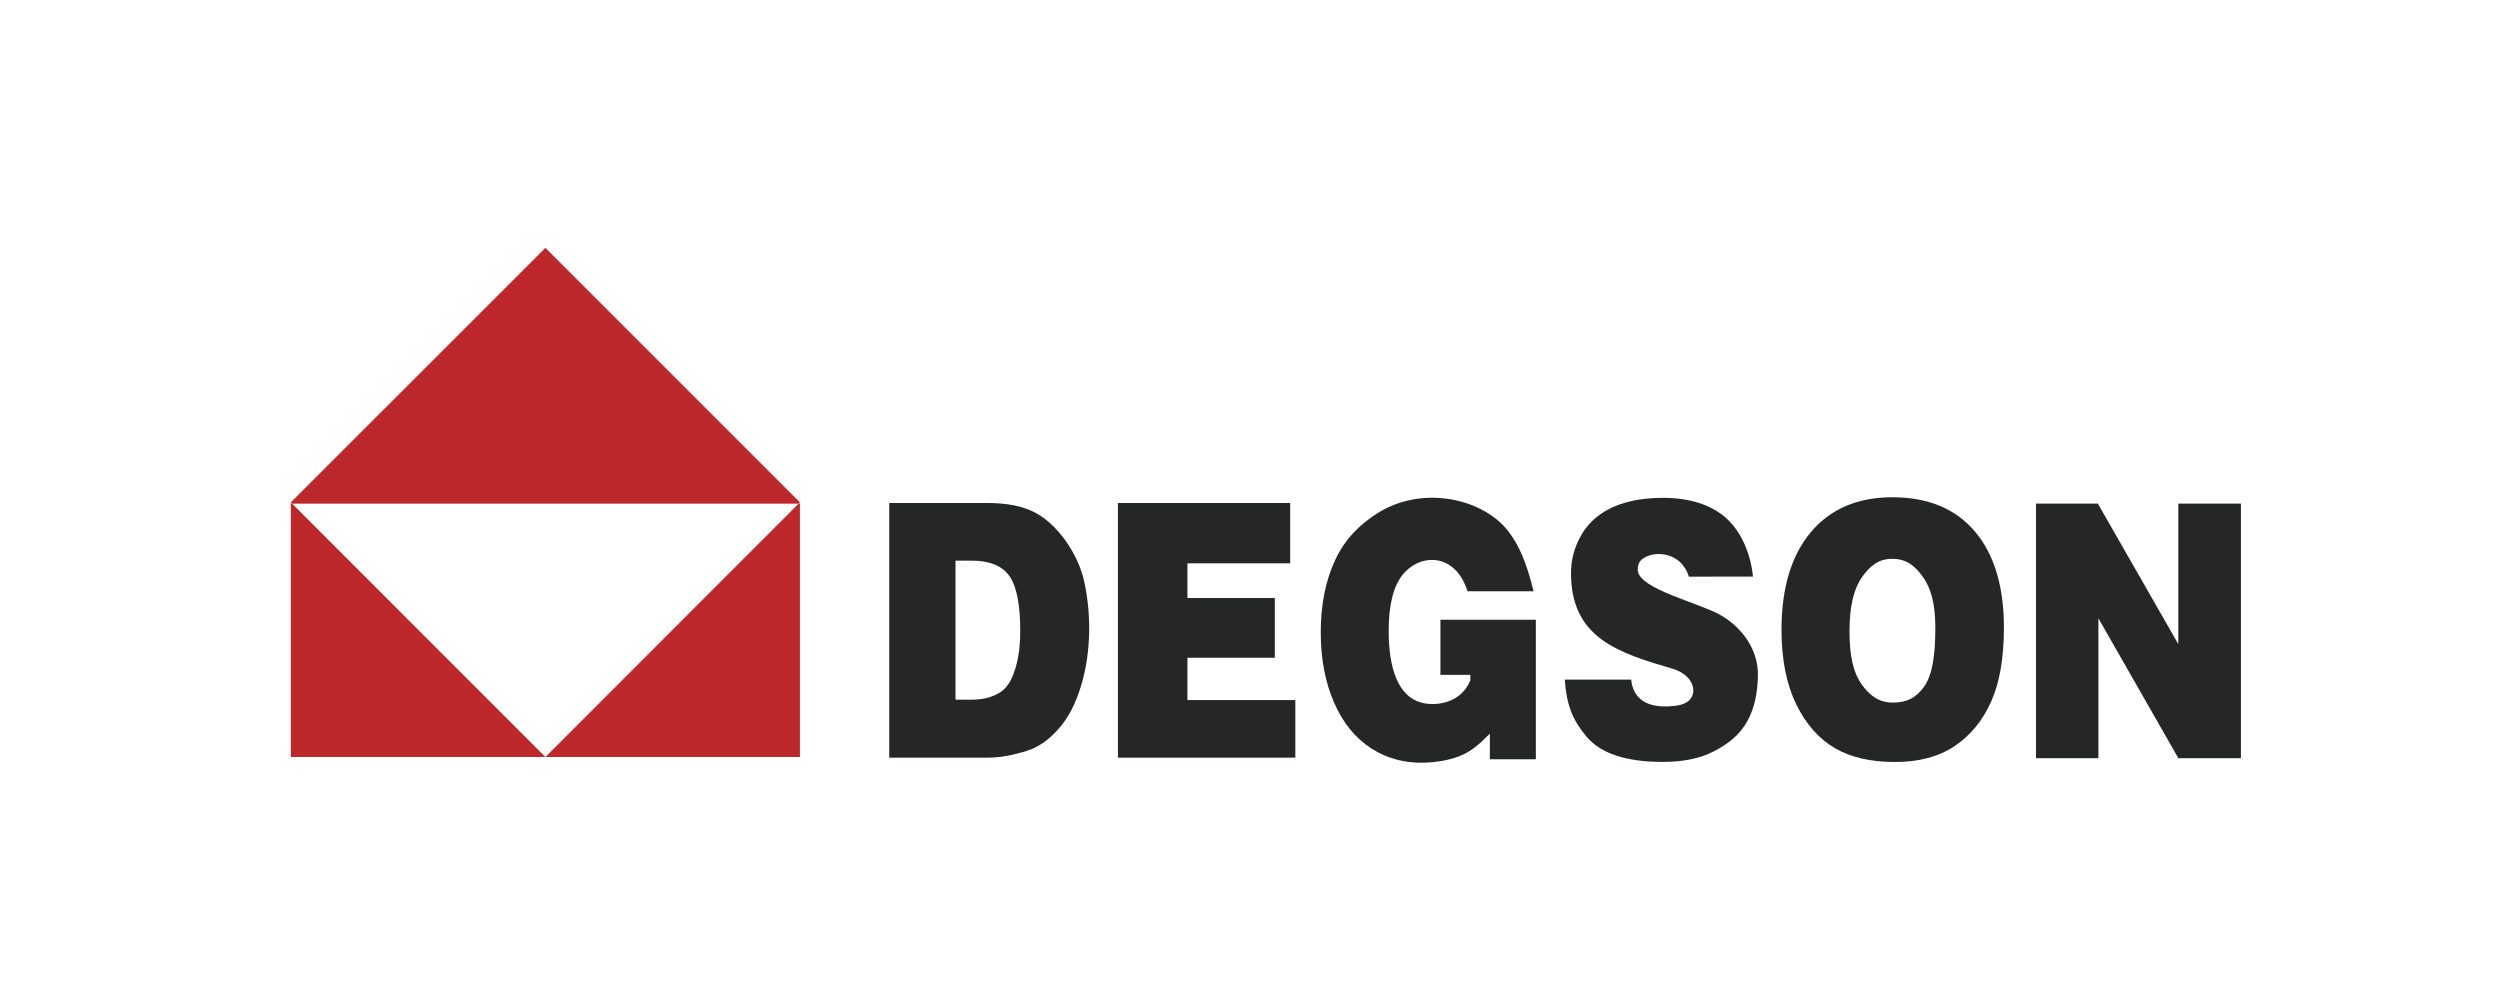
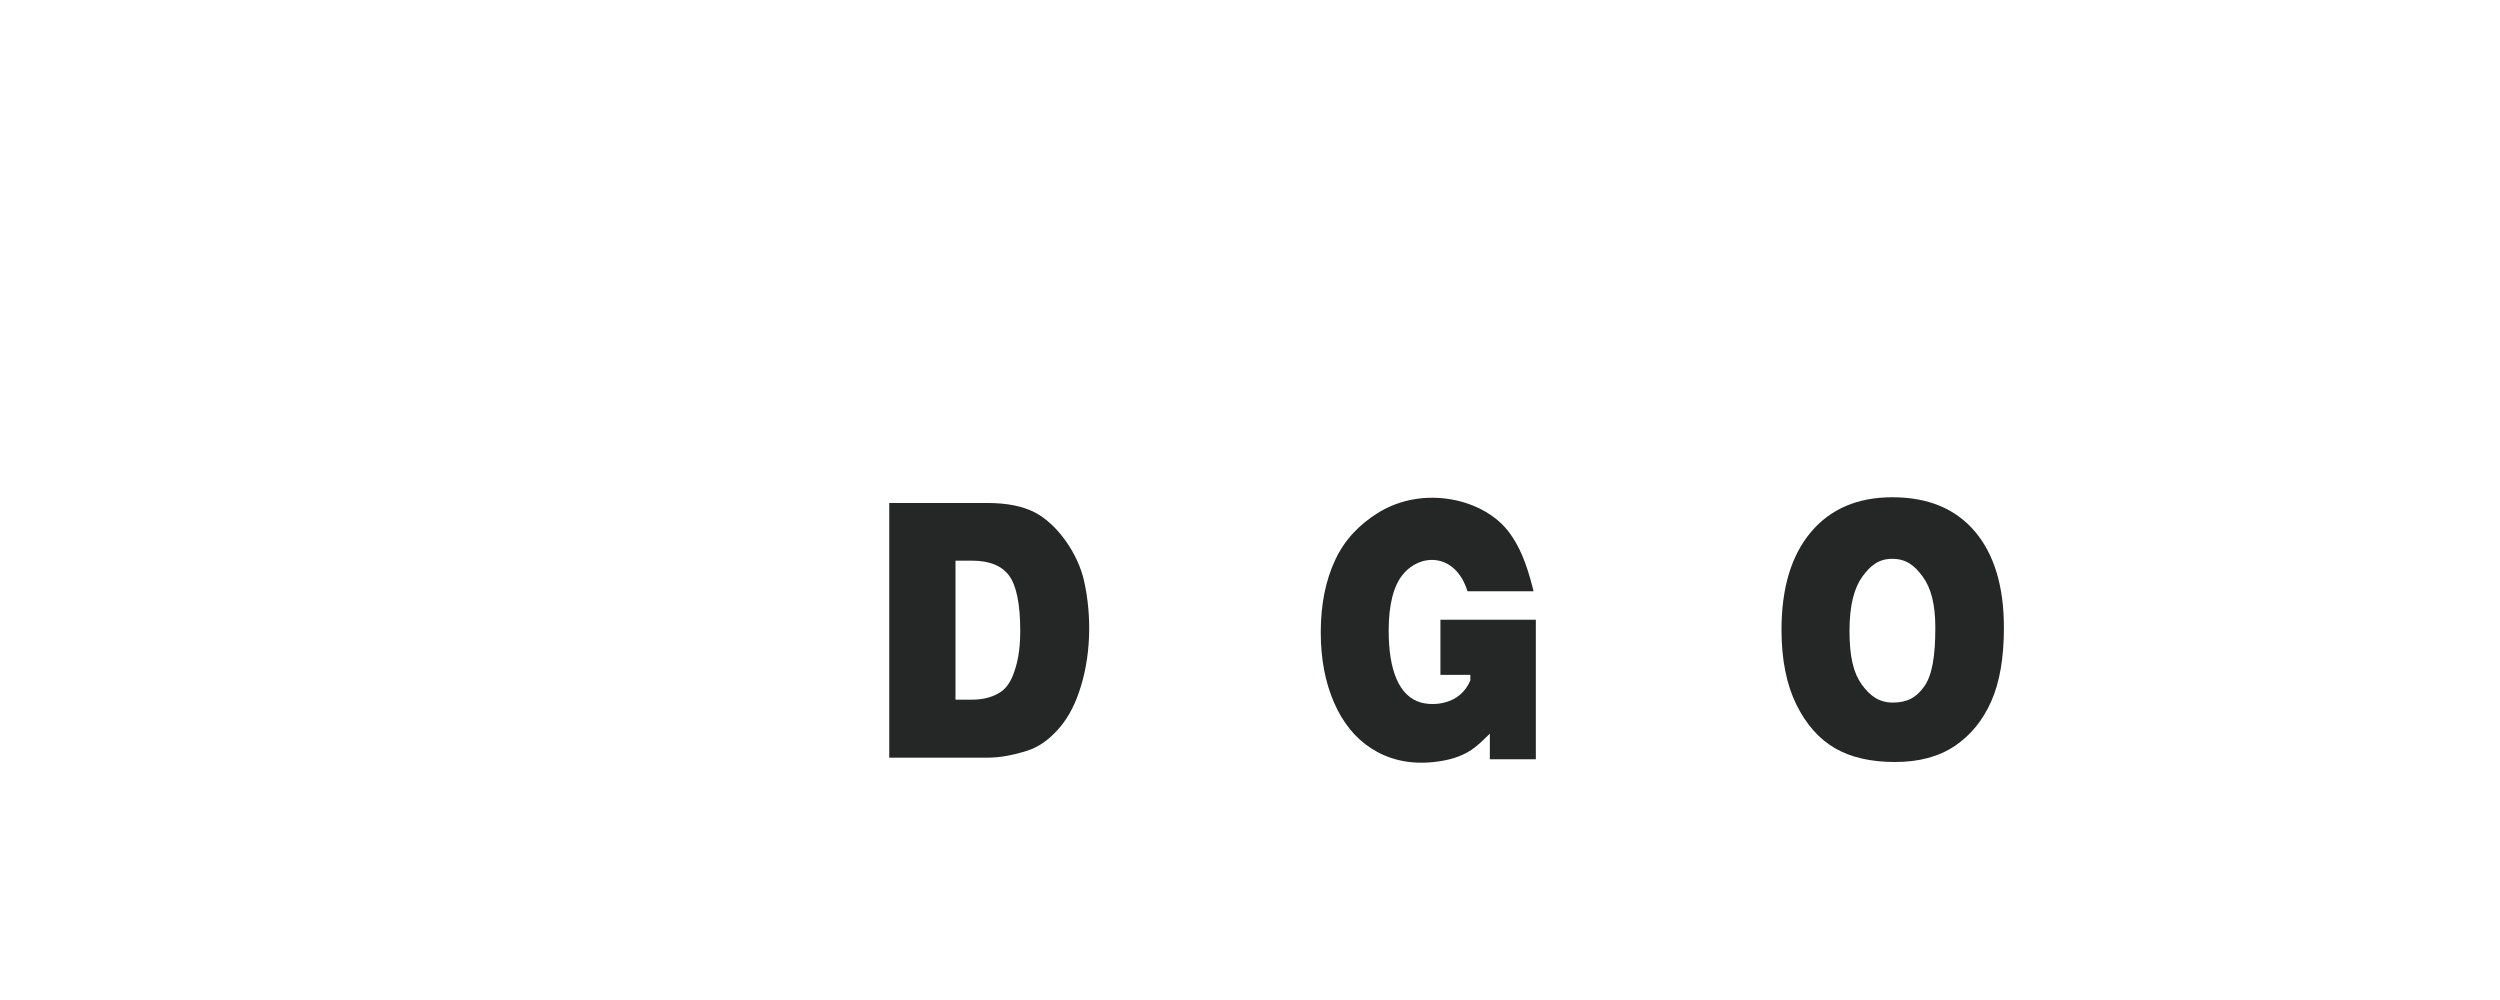
<svg xmlns="http://www.w3.org/2000/svg" xml:space="preserve" width="300px" height="120px" version="1.1" style="shape-rendering:geometricPrecision; text-rendering:geometricPrecision; image-rendering:optimizeQuality; fill-rule:evenodd; clip-rule:evenodd" viewBox="0 0 300 120">
  <defs>
    <style type="text/css">
   
    .fil0 {fill:#252626}
    .fil1 {fill:#BD292A}
   
  </style>
  </defs>
  <g id="Слой_x0020_1">
    <g id="_1657727314624">
-       <polygon class="fil0" points="244.32,60.43 251.74,60.43 261.4,77.3 261.4,60.43 268.91,60.43 268.91,90.98 261.4,90.98 251.81,74.2 251.81,90.98 244.32,90.98 " />
      <path class="fil0" d="M213.78 75.57c0,-5.02 1.18,-8.92 3.52,-11.71 2.35,-2.79 5.61,-4.19 9.79,-4.19 4.28,0 7.59,1.38 9.91,4.12 2.31,2.74 3.47,6.58 3.47,11.53 0,3.6 -0.5,6.54 -1.52,8.84 -1.01,2.29 -2.48,4.08 -4.38,5.36 -1.93,1.29 -4.31,1.92 -7.17,1.92 -2.9,0 -5.3,-0.55 -7.21,-1.66 -1.9,-1.1 -3.45,-2.85 -4.63,-5.24 -1.17,-2.38 -1.78,-5.37 -1.78,-8.96l0 -0.01zm8.16 0.17c0,3.09 0.49,5.03 1.45,6.37 0.97,1.36 2.08,2.2 3.76,2.2 1.7,0 2.83,-0.61 3.76,-1.94 0.94,-1.33 1.33,-3.59 1.33,-7.04 0,-2.89 -0.54,-4.8 -1.51,-6.13 -0.98,-1.34 -1.98,-2.14 -3.66,-2.14 -1.61,0 -2.61,0.79 -3.59,2.14 -0.97,1.35 -1.54,3.4 -1.54,6.54z" />
-       <path class="fil0" d="M187.77 81.55l7.97 0c0.25,2.33 1.85,3.3 4.4,3.22 1.12,-0.05 2.16,-0.2 2.7,-0.88 0.85,-1.06 0.21,-2.95 -2.16,-3.65 -6.53,-1.91 -12.16,-3.7 -12.16,-11.46 0,-1.57 0.38,-3.04 1.16,-4.44 0.76,-1.4 1.91,-2.49 3.45,-3.28 1.55,-0.81 3.72,-1.32 6.4,-1.32 3.29,0 5.72,0.84 7.46,2.3 1.71,1.45 3.04,3.99 3.37,7.15l-7.7 0.01c-0.92,-3.03 -4.22,-3.19 -5.6,-2.1 -0.43,0.33 -0.54,0.85 -0.53,1.29 0.05,2.32 7.57,3.98 10.11,5.52 2.38,1.43 4.41,4.04 4.31,7.27 -0.06,1.95 -0.37,3.72 -1.28,5.38 -0.92,1.66 -2.33,2.73 -3.97,3.58 -1.65,0.87 -3.7,1.29 -6.19,1.29 -4.38,0 -7.41,-1.01 -9.1,-3 -1.69,-2 -2.42,-3.8 -2.64,-6.88l0 0z" />
      <path class="fil0" d="M178.78 91.11l0 -3.07c-1.54,1.48 -2.76,2.99 -6.79,3.41 -3.05,0.32 -5.51,-0.4 -7.43,-1.64 -1.92,-1.23 -3.42,-3.07 -4.48,-5.52 -1.06,-2.44 -1.59,-5.24 -1.59,-8.41 0,-3.34 0.58,-6.23 1.74,-8.7 1.15,-2.46 2.91,-4.24 5.09,-5.61 5.45,-3.44 12.92,-1.74 15.89,2.47 1.02,1.43 1.91,3.21 2.82,6.91l-7.93 0c-1.44,-4.59 -5.6,-4.61 -7.74,-2.03 -1.13,1.35 -1.72,3.64 -1.72,6.75 0,4.71 1.21,7.87 3.86,8.63 1.55,0.44 4.72,0.27 5.94,-2.65l0 -0.67 -3.59 0 0 -6.61 11.45 0 0 16.74 -5.52 0 0 0z" />
-       <polygon class="fil0" points="134.15,60.36 154.82,60.36 154.82,67.6 142.49,67.6 142.49,71.76 152.98,71.76 152.98,78.93 142.49,78.93 142.49,84.01 155.44,84.01 155.44,90.92 134.15,90.92 " />
      <path class="fil0" d="M114.66 67.28l0 16.68 1.95 0c1.67,0 2.67,-0.43 3.39,-0.87 0.7,-0.44 1.25,-1.2 1.64,-2.28 0.41,-1.1 0.79,-2.66 0.79,-5.09 0,-3.24 -0.46,-5.46 -1.34,-6.65 -0.89,-1.2 -2.38,-1.79 -4.45,-1.79l-1.99 0 0.01 0zm-7.95 -6.92l11.82 0c2.33,0 4.22,0.39 5.65,1.13 2.83,1.49 5.18,5.05 5.89,8.13 0.98,4.35 0.86,9.29 -0.61,13.5 -0.62,1.8 -1.48,3.32 -2.6,4.53 -1.12,1.22 -2.31,2.03 -3.58,2.43 -1.75,0.56 -3.33,0.84 -4.75,0.84l-11.82 0 0 -30.56 0 0z" />
-       <path class="fil1" d="M65.45 60.44l30.54 0 0 30.4 -30.54 0 30.54 -30.56 -30.54 -30.54 0 30.7zm-30.55 0l30.55 0 0 -30.7 -30.55 30.54 30.55 30.56 -30.55 0 0 -30.4z" />
    </g>
  </g>
</svg>